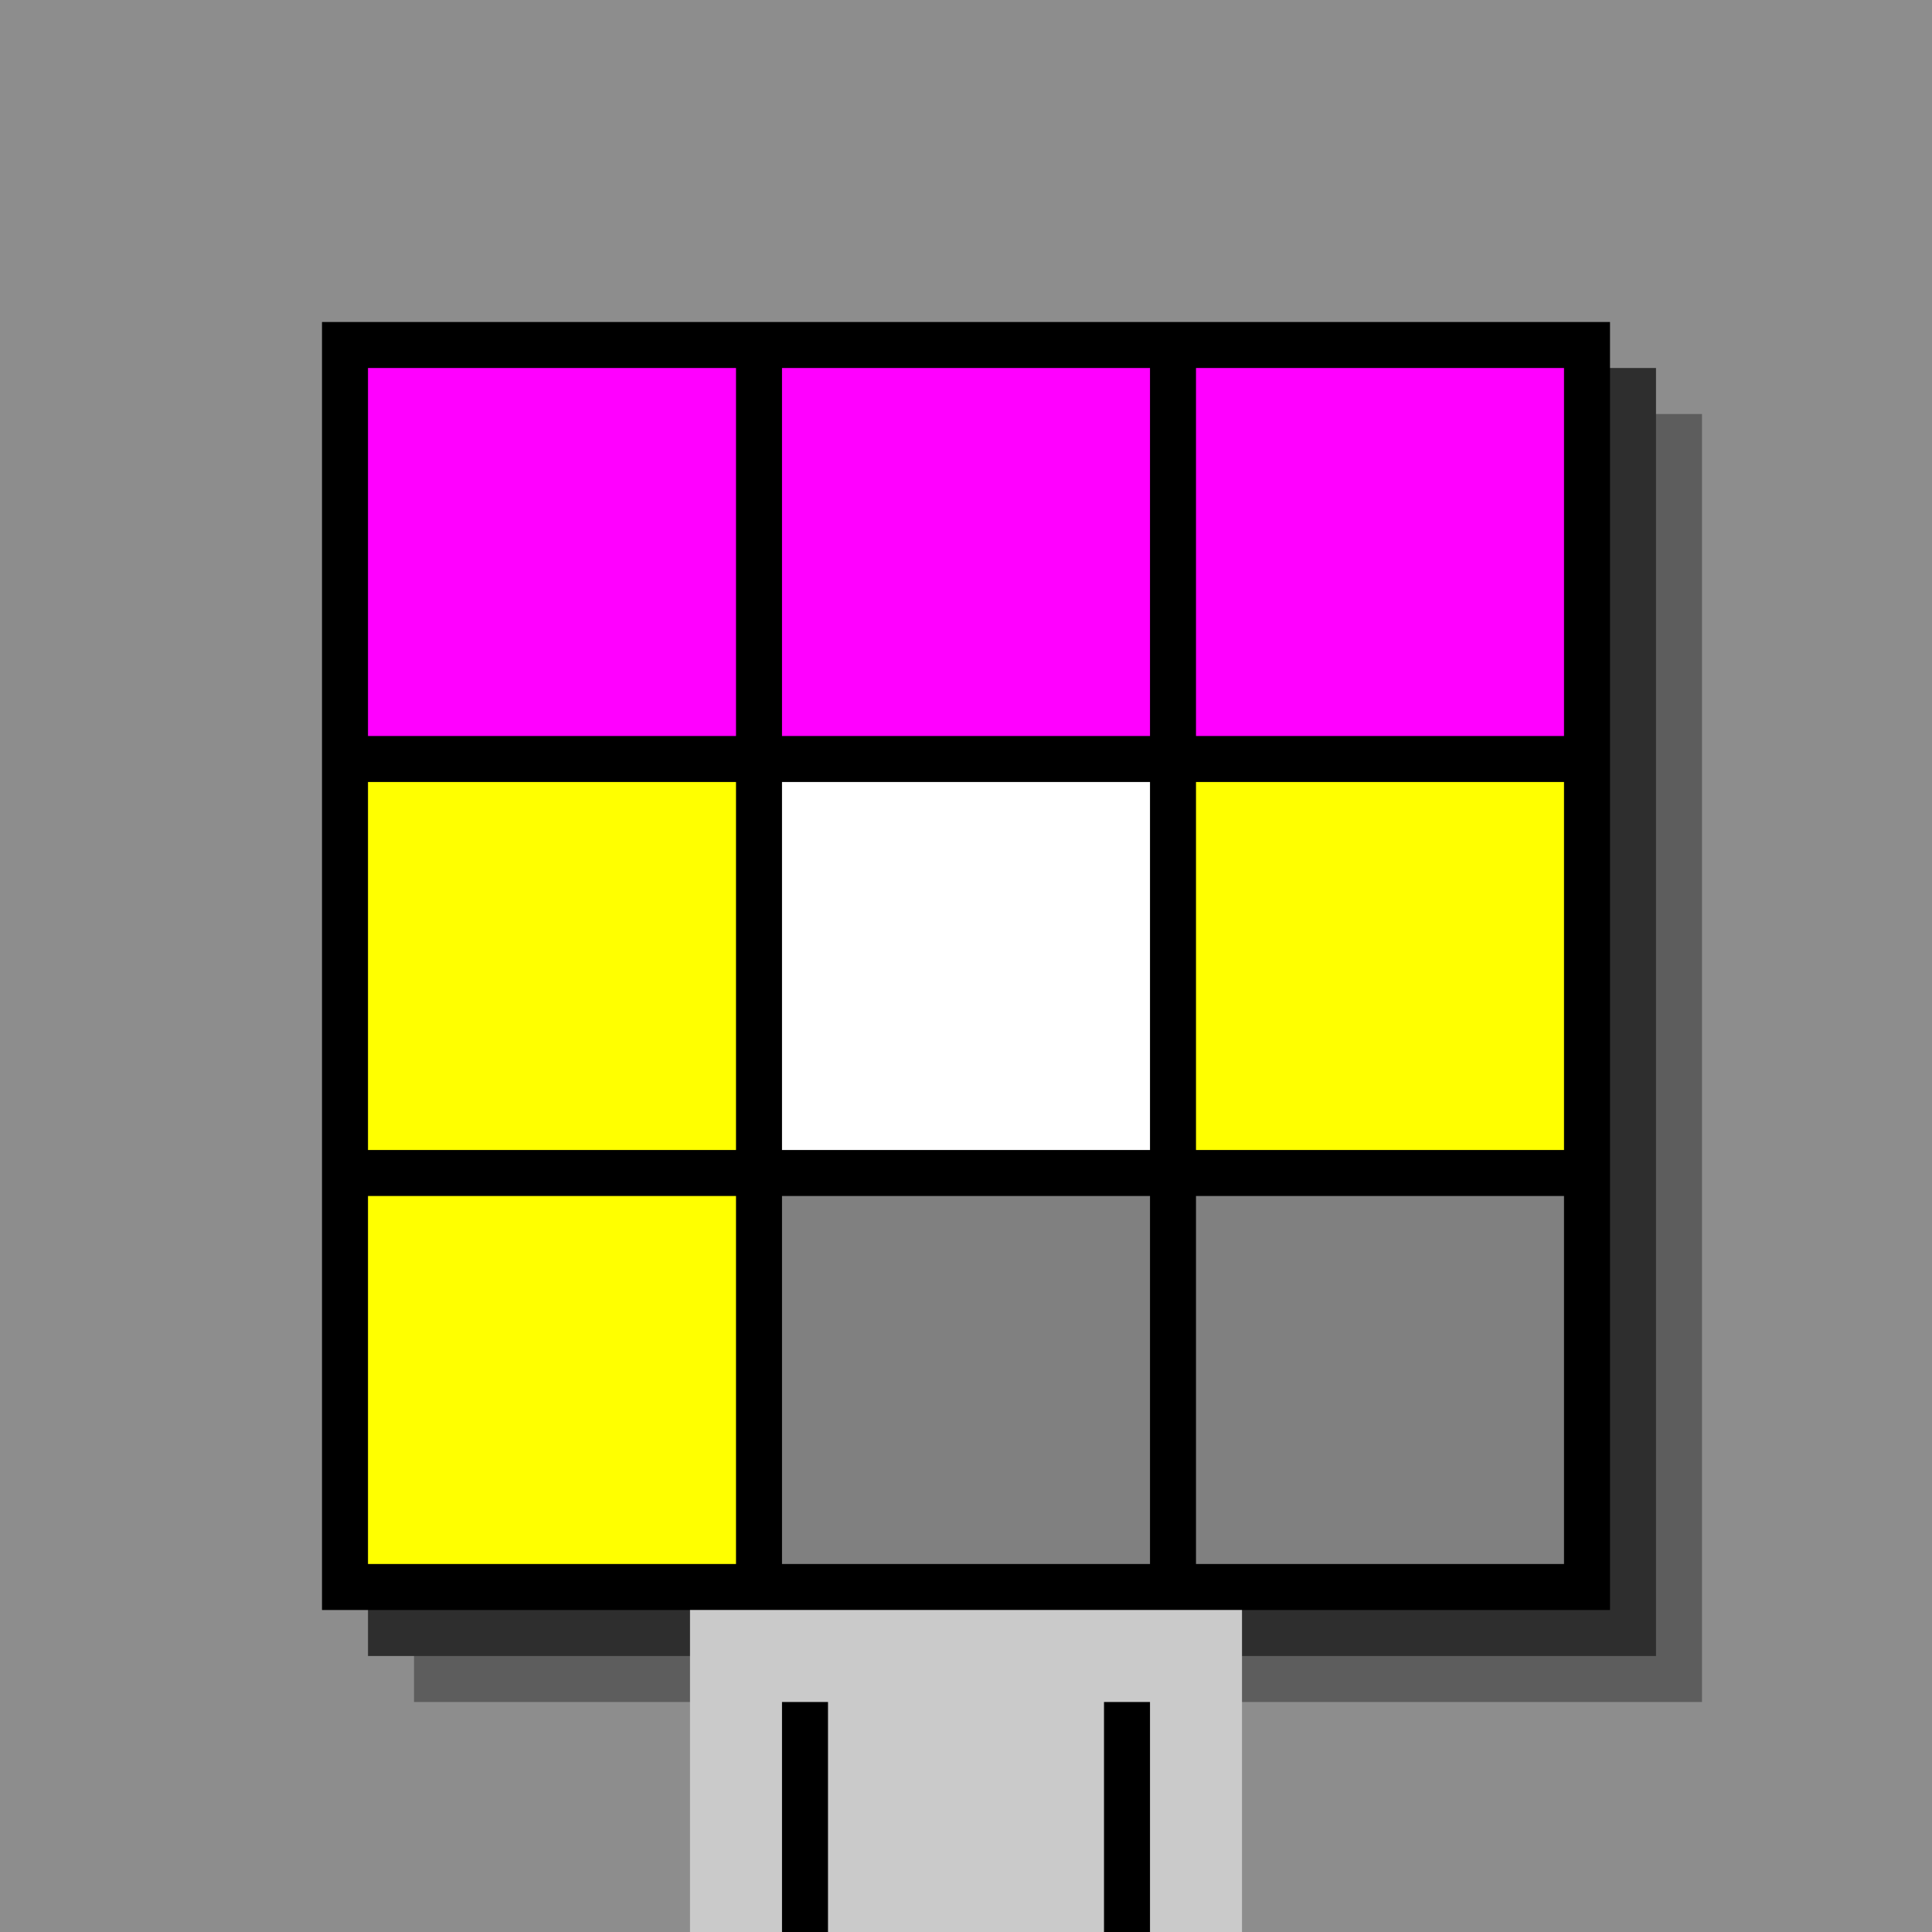
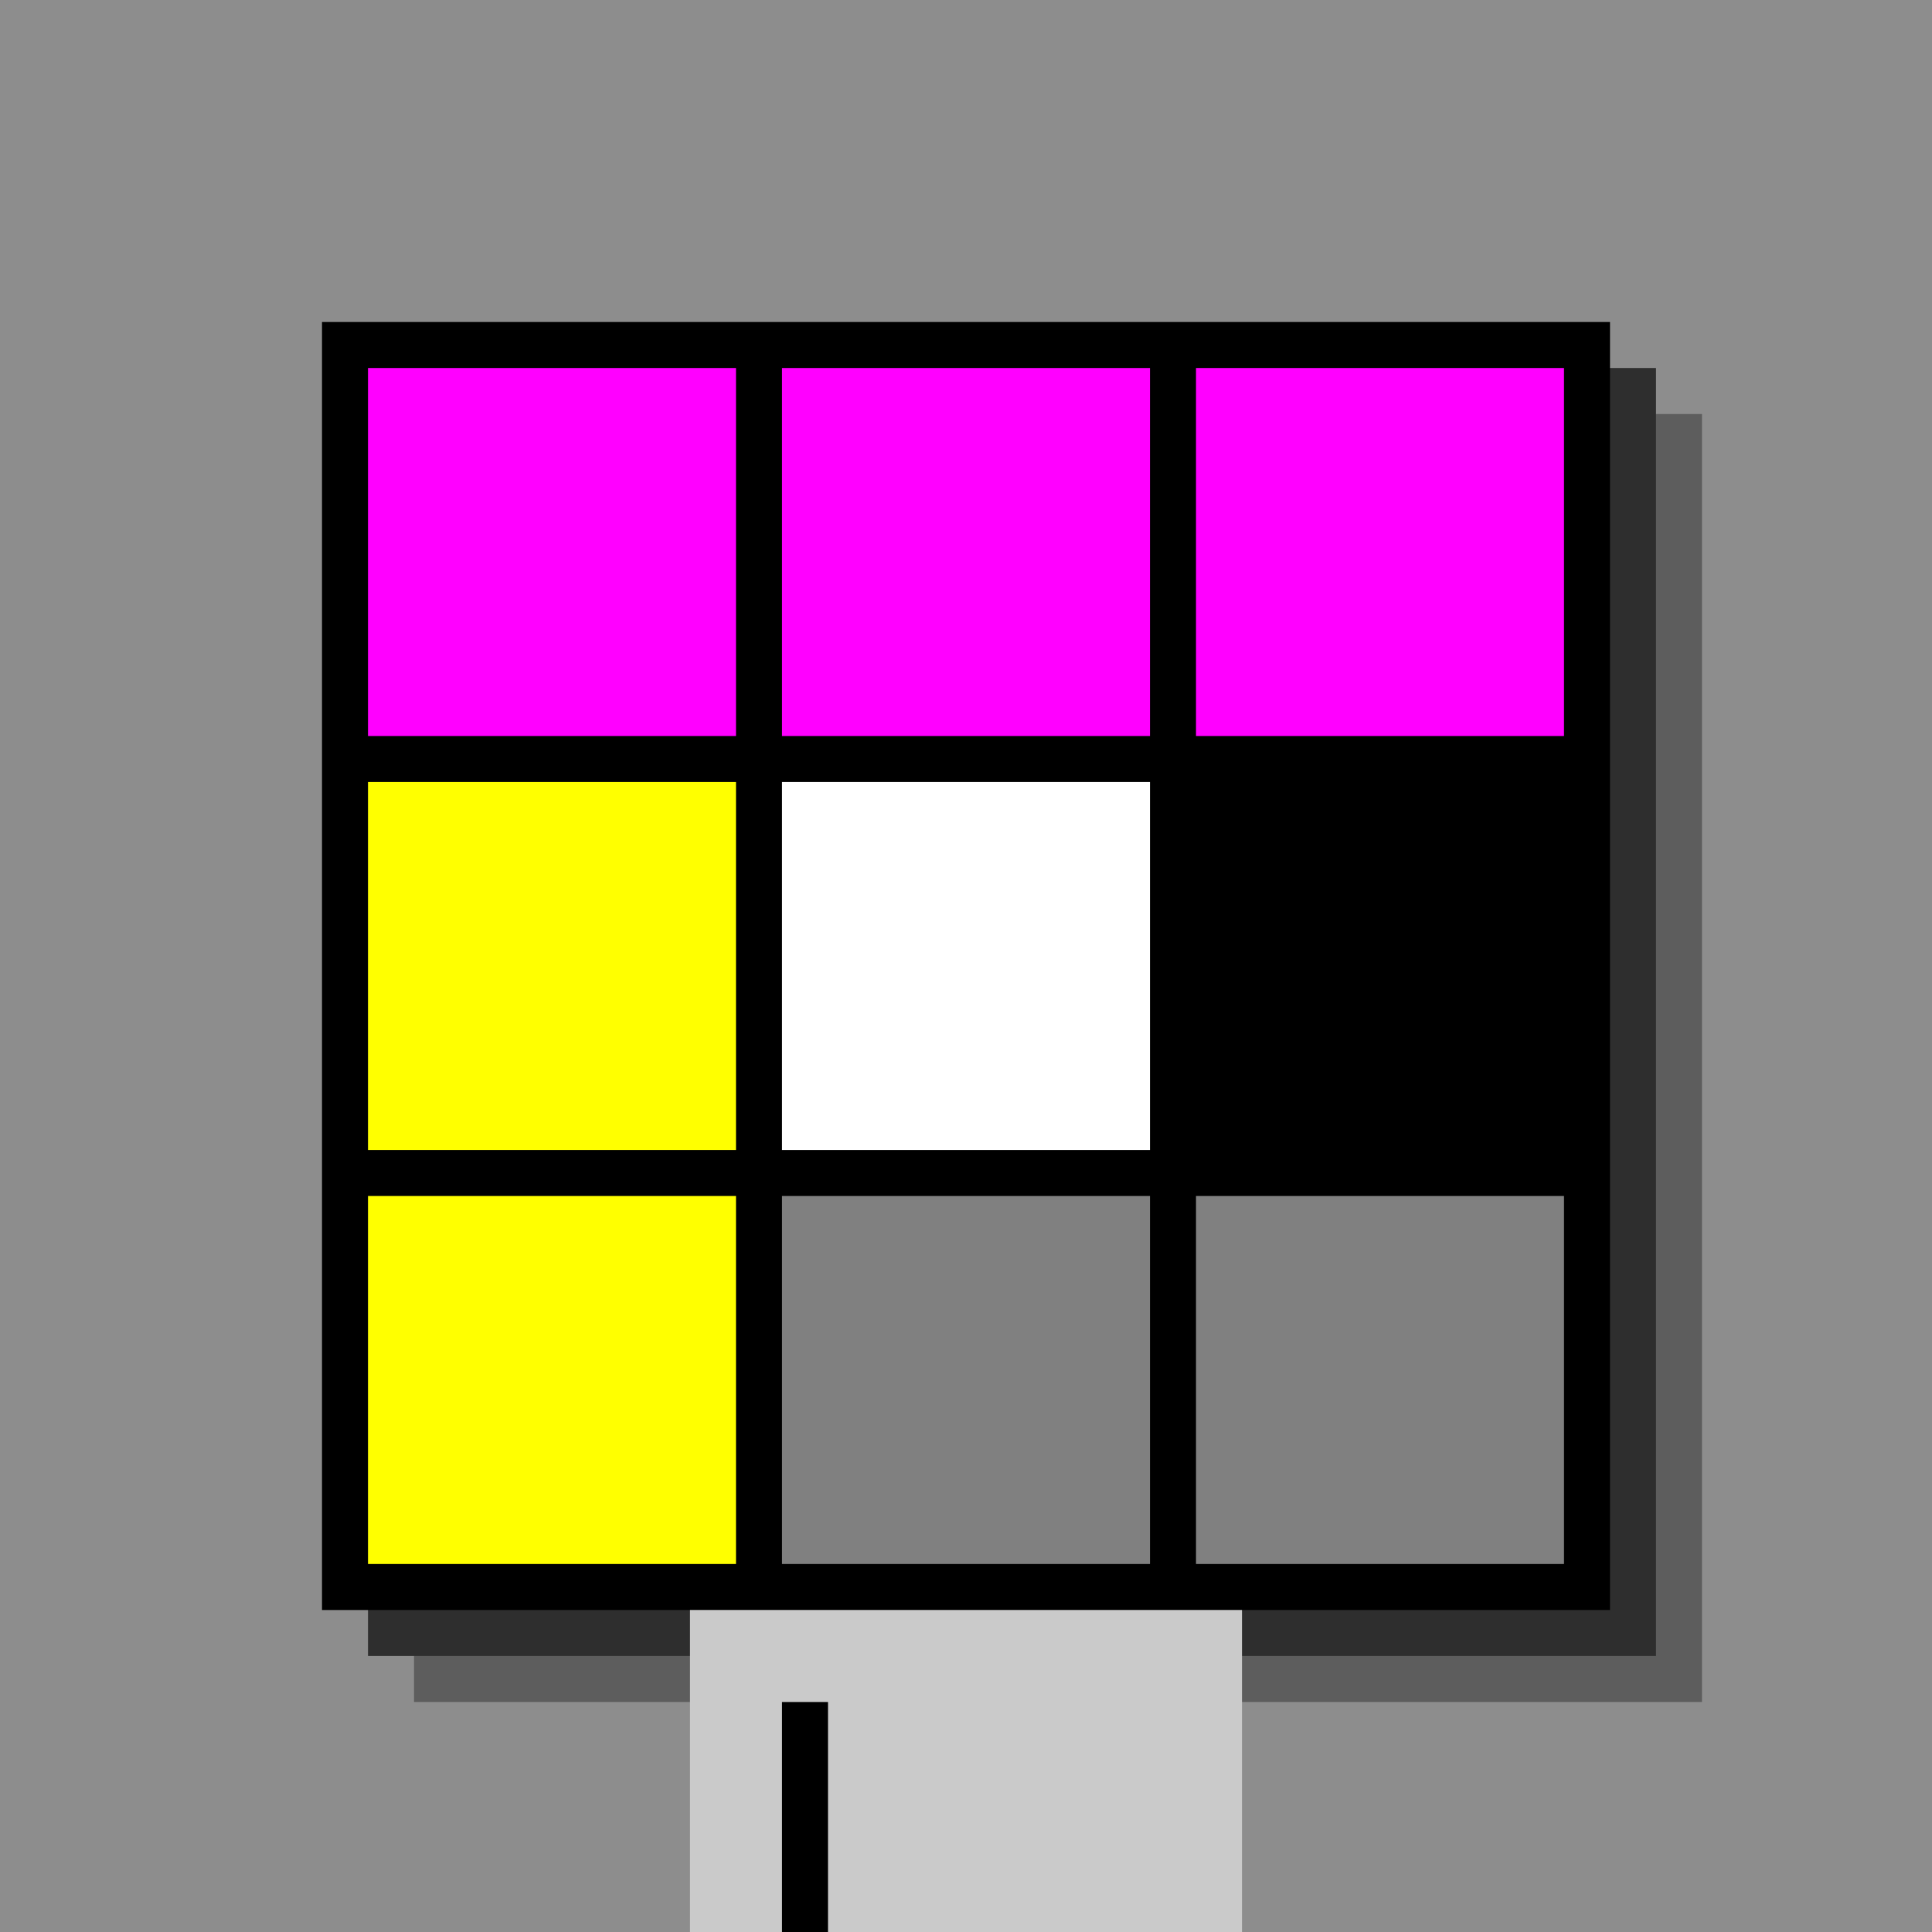
<svg xmlns="http://www.w3.org/2000/svg" width="420" height="420">
  <rect width="420" height="420" x="0" y="0" fill="rgb(141,141,141)" />
  <rect width="280" height="280" x="90" y="90" fill="rgb(93,93,93)" />
  <rect width="280" height="280" x="80" y="80" fill="rgb(46,46,46)" />
  <rect width="280" height="280" x="70" y="70" fill="#000000" />
  <rect width="120" height="70" x="150" y="350" fill="rgb(202,202,202)" />
  <rect width="10" height="50" x="170" y="370" fill="#000000" />
-   <rect width="10" height="50" x="240" y="370" fill="#000000" />
  <rect width="80" height="80" x="80" y="80" fill="#ff00ff" />
  <rect width="80" height="80" x="170" y="80" fill="#ff00ff" />
  <rect width="80" height="80" x="260" y="80" fill="#ff00ff" />
  <rect width="80" height="80" x="80" y="170" fill="#ffff00" />
  <rect width="80" height="80" x="170" y="170" fill="#ffffff" />
-   <rect width="80" height="80" x="260" y="170" fill="#ffff00" />
  <rect width="80" height="80" x="80" y="260" fill="#ffff00" />
  <rect width="80" height="80" x="170" y="260" fill="#808080" />
  <rect width="80" height="80" x="260" y="260" fill="#808080" />
</svg>